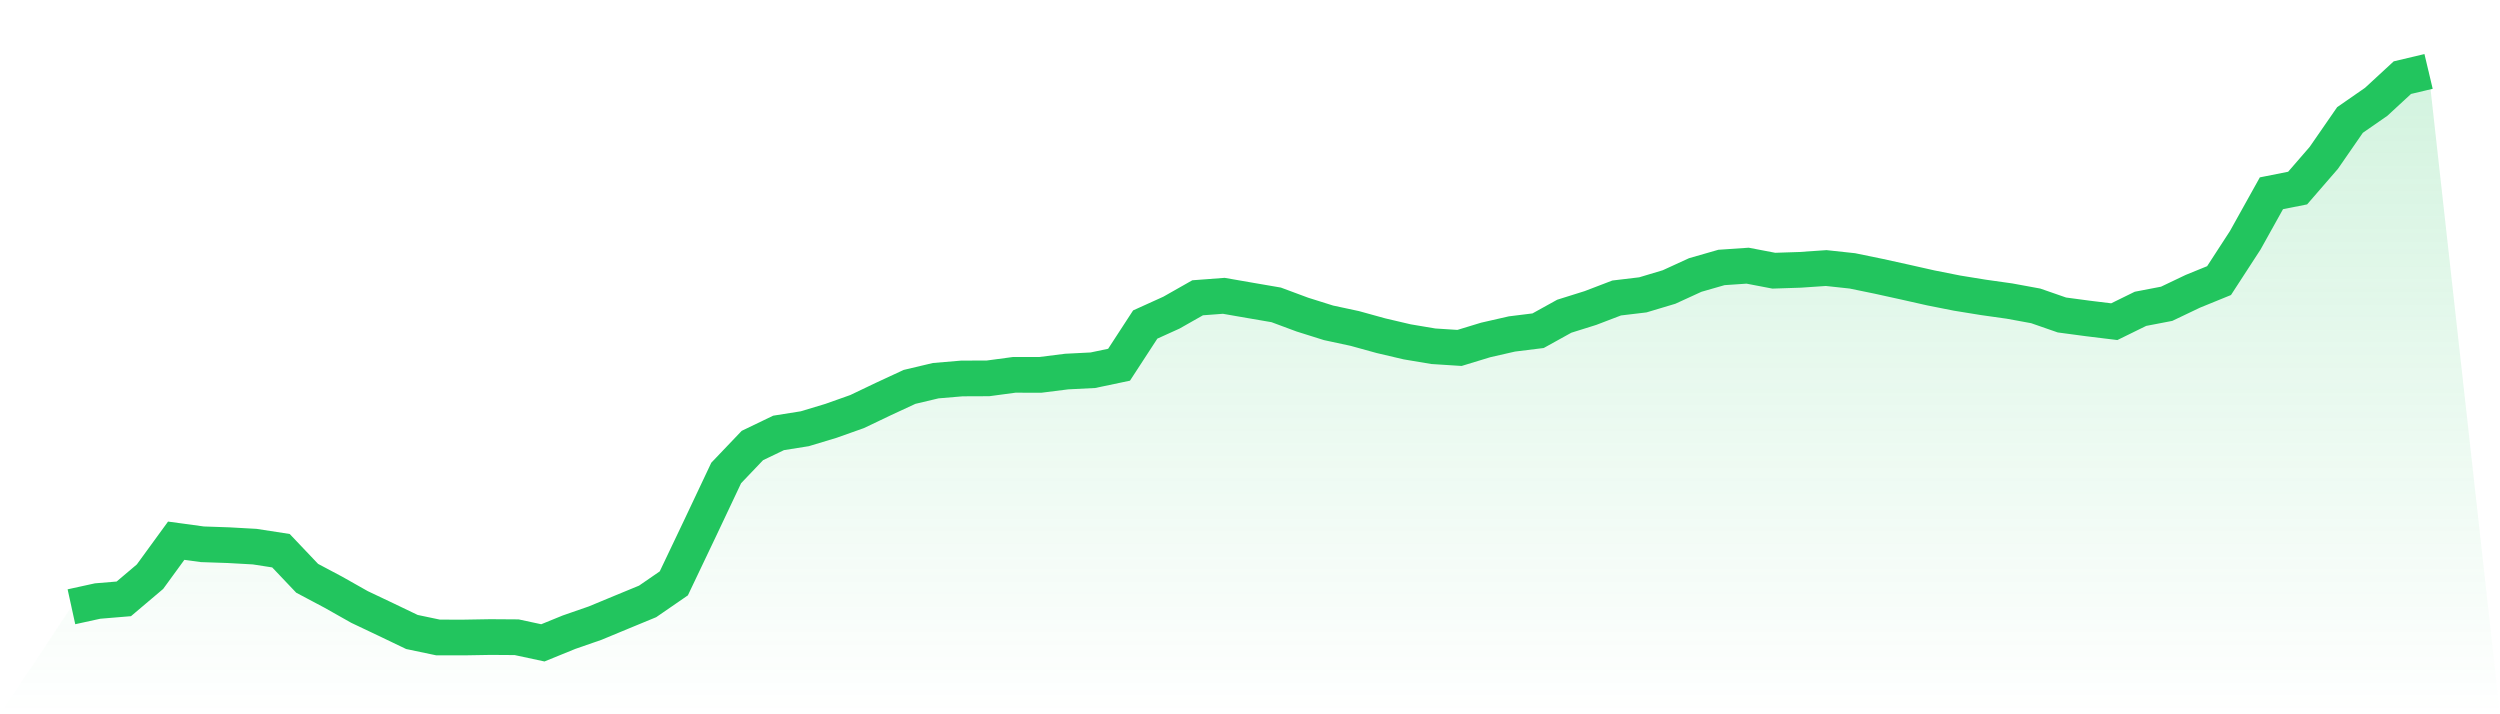
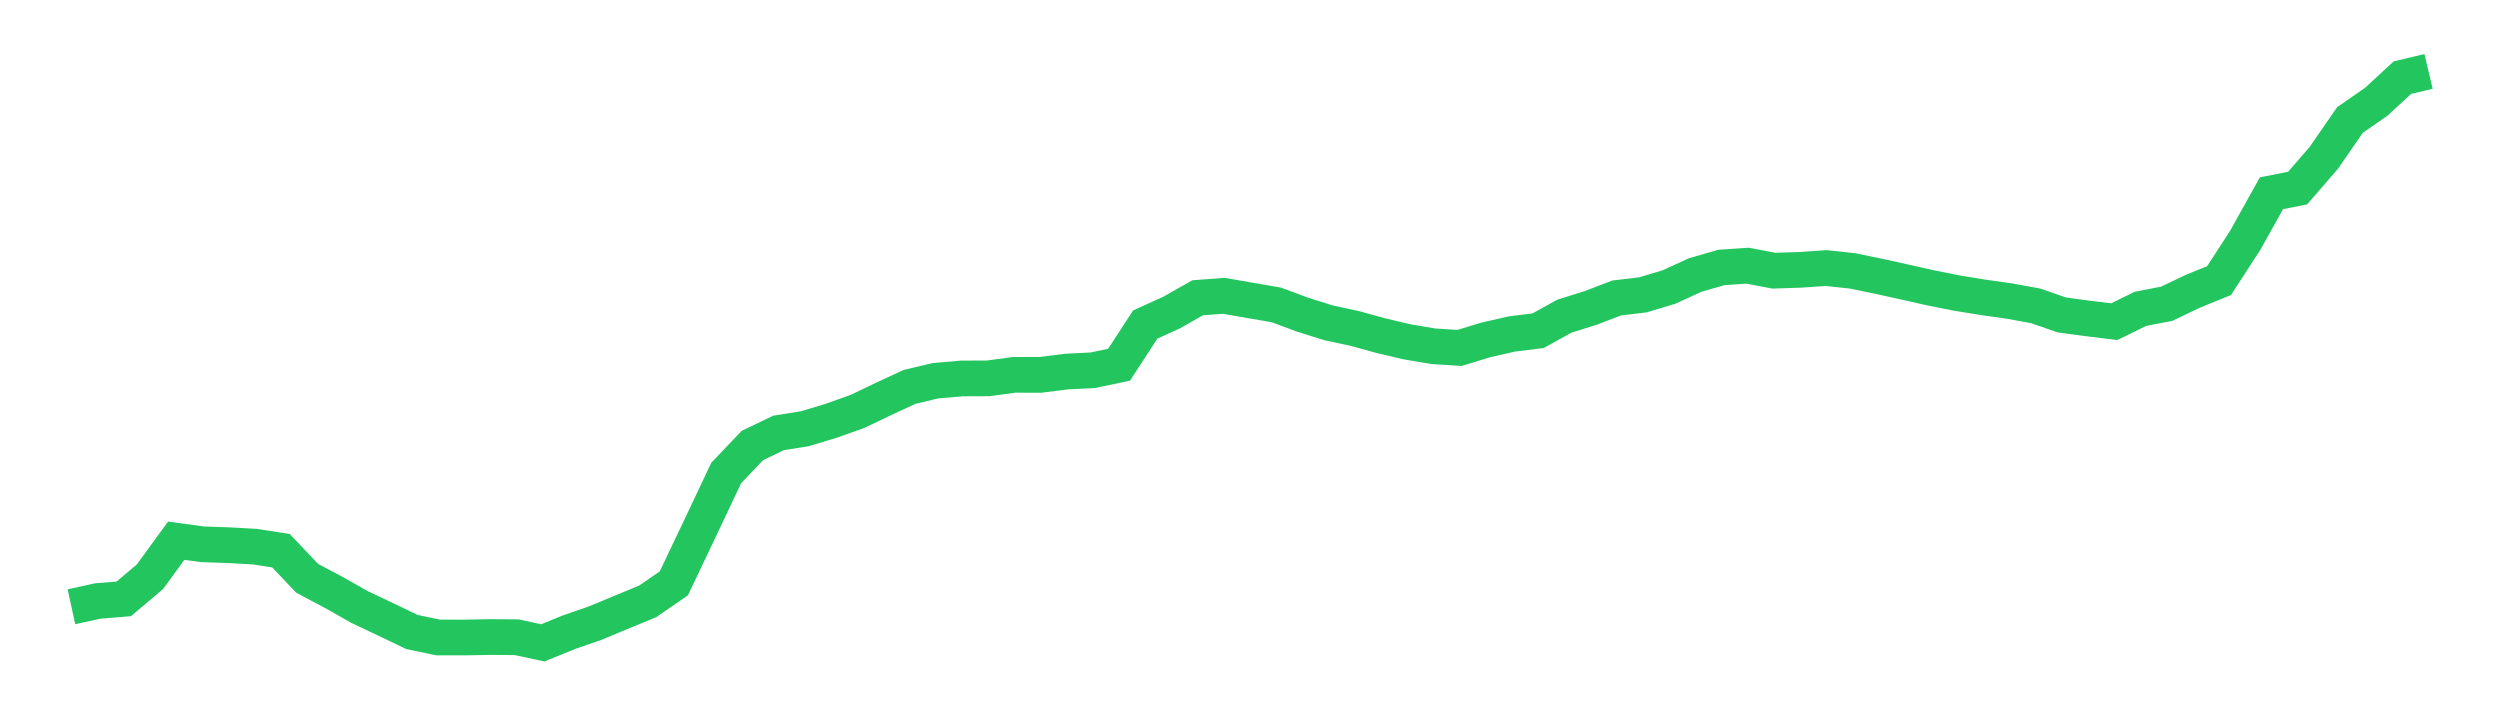
<svg xmlns="http://www.w3.org/2000/svg" viewBox="0 0 140 40">
  <defs>
    <linearGradient id="gradient" x1="0" x2="0" y1="0" y2="1">
      <stop offset="0%" stop-color="#22c55e" stop-opacity="0.2" />
      <stop offset="100%" stop-color="#22c55e" stop-opacity="0" />
    </linearGradient>
  </defs>
-   <path d="M4,33.979 L4,33.979 L5.467,33.658 L6.933,33.536 L8.4,32.294 L9.867,30.28 L11.333,30.48 L12.8,30.53 L14.267,30.612 L15.733,30.839 L17.2,32.384 L18.667,33.163 L20.133,33.991 L21.6,34.687 L23.067,35.391 L24.533,35.699 L26,35.7 L27.467,35.675 L28.933,35.685 L30.4,36 L31.867,35.402 L33.333,34.893 L34.8,34.284 L36.267,33.679 L37.733,32.669 L39.2,29.59 L40.667,26.486 L42.133,24.949 L43.6,24.243 L45.067,24.01 L46.533,23.568 L48,23.047 L49.467,22.346 L50.933,21.666 L52.4,21.318 L53.867,21.194 L55.333,21.188 L56.8,20.991 L58.267,20.992 L59.733,20.807 L61.2,20.733 L62.667,20.425 L64.133,18.173 L65.6,17.508 L67.067,16.676 L68.533,16.566 L70,16.821 L71.467,17.073 L72.933,17.618 L74.4,18.079 L75.867,18.394 L77.333,18.799 L78.8,19.143 L80.267,19.39 L81.733,19.484 L83.2,19.037 L84.667,18.702 L86.133,18.52 L87.6,17.708 L89.067,17.248 L90.533,16.687 L92,16.512 L93.467,16.072 L94.933,15.4 L96.4,14.978 L97.867,14.878 L99.333,15.159 L100.8,15.111 L102.267,15.011 L103.733,15.169 L105.2,15.471 L106.667,15.794 L108.133,16.124 L109.6,16.415 L111.067,16.653 L112.533,16.86 L114,17.129 L115.467,17.639 L116.933,17.835 L118.4,18.014 L119.867,17.294 L121.333,17.012 L122.8,16.312 L124.267,15.714 L125.733,13.457 L127.2,10.823 L128.667,10.532 L130.133,8.84 L131.6,6.719 L133.067,5.701 L134.533,4.348 L136,4 L140,40 L0,40 z" fill="url(#gradient)" />
  <path d="M4,33.979 L4,33.979 L5.467,33.658 L6.933,33.536 L8.4,32.294 L9.867,30.28 L11.333,30.48 L12.8,30.53 L14.267,30.612 L15.733,30.839 L17.2,32.384 L18.667,33.163 L20.133,33.991 L21.6,34.687 L23.067,35.391 L24.533,35.699 L26,35.7 L27.467,35.675 L28.933,35.685 L30.4,36 L31.867,35.402 L33.333,34.893 L34.8,34.284 L36.267,33.679 L37.733,32.669 L39.2,29.59 L40.667,26.486 L42.133,24.949 L43.6,24.243 L45.067,24.01 L46.533,23.568 L48,23.047 L49.467,22.346 L50.933,21.666 L52.4,21.318 L53.867,21.194 L55.333,21.188 L56.8,20.991 L58.267,20.992 L59.733,20.807 L61.2,20.733 L62.667,20.425 L64.133,18.173 L65.6,17.508 L67.067,16.676 L68.533,16.566 L70,16.821 L71.467,17.073 L72.933,17.618 L74.4,18.079 L75.867,18.394 L77.333,18.799 L78.8,19.143 L80.267,19.39 L81.733,19.484 L83.2,19.037 L84.667,18.702 L86.133,18.52 L87.6,17.708 L89.067,17.248 L90.533,16.687 L92,16.512 L93.467,16.072 L94.933,15.4 L96.4,14.978 L97.867,14.878 L99.333,15.159 L100.8,15.111 L102.267,15.011 L103.733,15.169 L105.2,15.471 L106.667,15.794 L108.133,16.124 L109.6,16.415 L111.067,16.653 L112.533,16.86 L114,17.129 L115.467,17.639 L116.933,17.835 L118.4,18.014 L119.867,17.294 L121.333,17.012 L122.8,16.312 L124.267,15.714 L125.733,13.457 L127.2,10.823 L128.667,10.532 L130.133,8.84 L131.6,6.719 L133.067,5.701 L134.533,4.348 L136,4" fill="none" stroke="#22c55e" stroke-width="2" />
</svg>